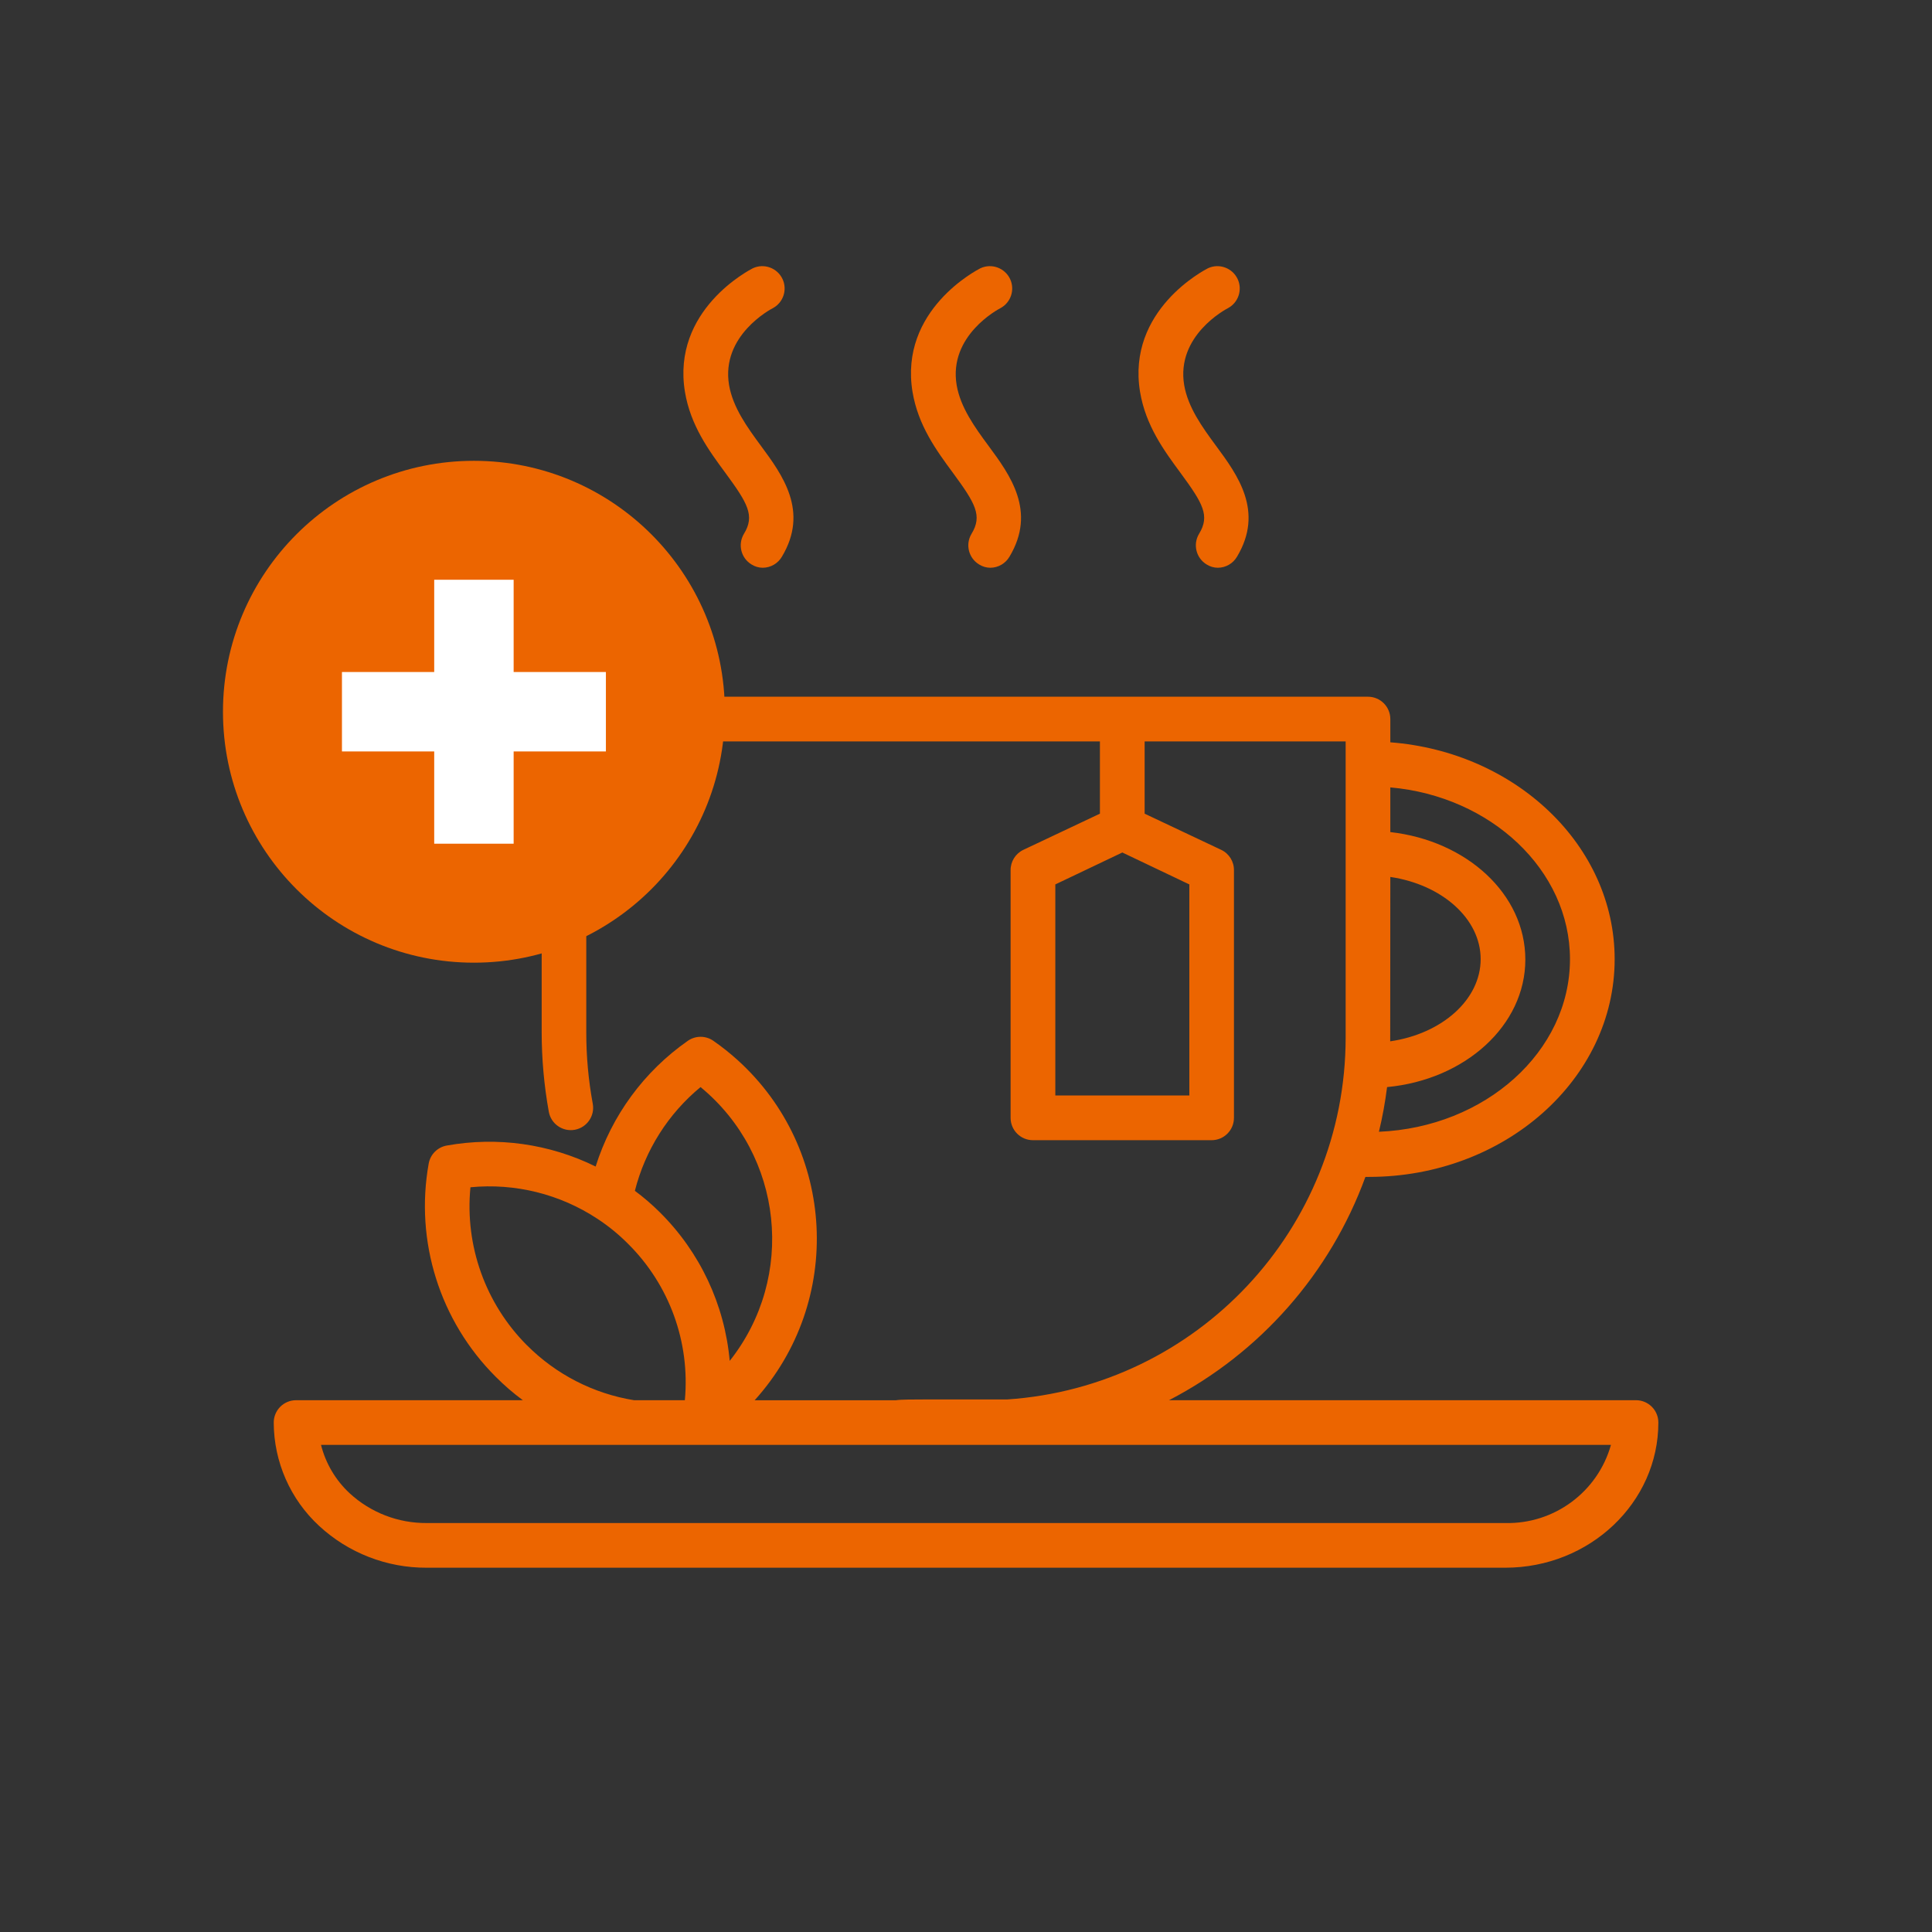
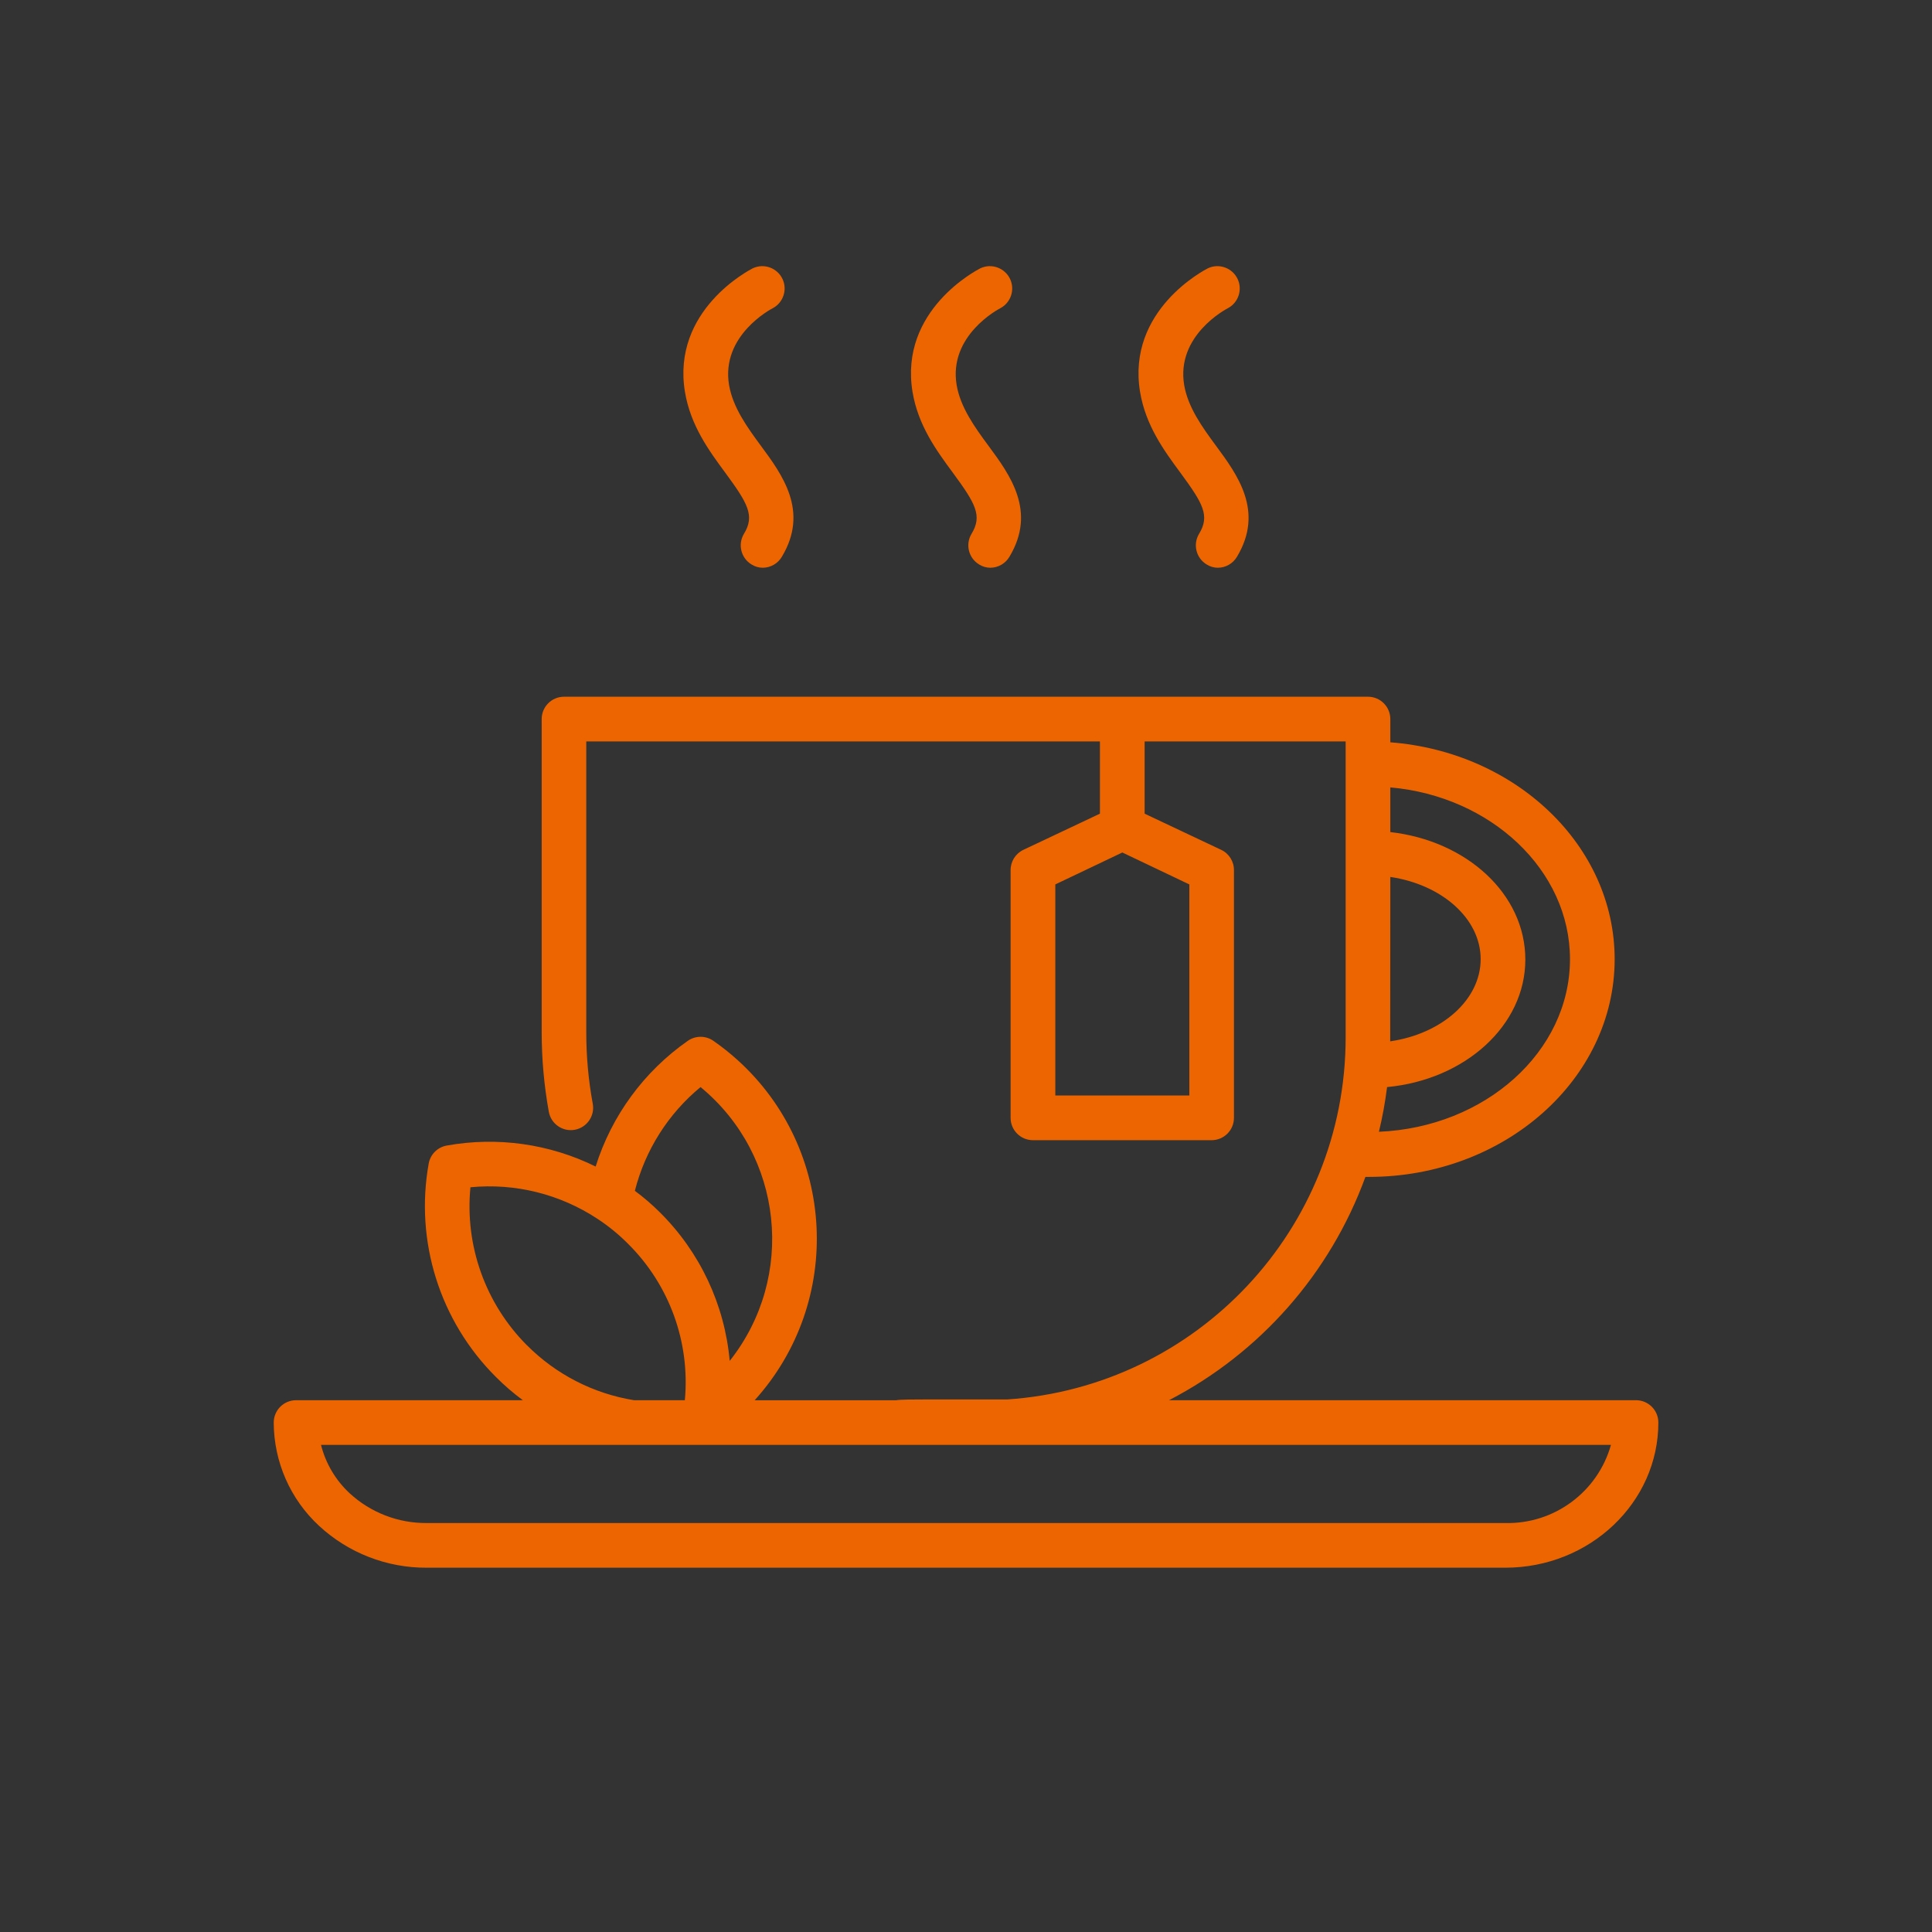
<svg xmlns="http://www.w3.org/2000/svg" id="uuid-3fb45434-f27d-4abd-8a14-e5f46fd43b48" width="512" height="512" viewBox="0 0 512 512">
  <rect x="0" y="0" width="512" height="512" fill="#333333" stroke="none" />
  <defs>
    <style>.uuid-f6f3534f-12a6-461a-8b99-a3579f92a498{fill:#ec6500;}.uuid-f6f3534f-12a6-461a-8b99-a3579f92a498,.uuid-c7bc10e7-0d6d-44bf-9ae8-694509a8f702{stroke-width:0px;}.uuid-c7bc10e7-0d6d-44bf-9ae8-694509a8f702{fill:#fff;}</style>
  </defs>
  <g id="uuid-b4c0972f-416c-4ba8-a80d-cca667b6ac8d">
    <path class="uuid-f6f3534f-12a6-461a-8b99-a3579f92a498" d="M433.55,371.07h-123.75c24.15-12.51,42.73-33.63,52.05-59.18h.95c35.9,0,65.1-25.89,65.1-57.7,0-30.1-26.19-54.92-59.45-57.47v-6.16c0-3.27-2.65-5.92-5.92-5.92h-213.06c-3.27,0-5.92,2.65-5.92,5.92v83.01c0,7.07.64,14.12,1.89,21.07.59,3.22,3.68,5.35,6.89,4.76,3.22-.59,5.35-3.68,4.76-6.89-1.15-6.25-1.73-12.59-1.72-18.94v-77.09h136.12v19.15l-20.3,9.59c-2.09,1-3.41,3.13-3.37,5.44v65.58c0,3.27,2.65,5.92,5.92,5.92h47.35c3.27,0,5.92-2.65,5.92-5.92v-65.58c.04-2.32-1.28-4.45-3.37-5.44l-20.3-9.59v-19.15h53.27v78.6c-.09,50.55-39.29,92.4-89.72,95.79h-22.22c-2.1,0-6.24,0-7.22.21h-37.46c23.64-26.17,21.6-66.55-4.57-90.2-2.02-1.82-4.15-3.51-6.38-5.06-2.03-1.41-4.72-1.41-6.75,0-11.6,8.1-20.2,19.82-24.44,33.32-12.22-6.02-26.04-7.97-39.45-5.56-2.44.43-4.35,2.33-4.79,4.76-3.7,20.61,2.94,41.73,17.76,56.52,2.23,2.25,4.64,4.33,7.19,6.21h-60.1c-3.27,0-5.92,2.65-5.92,5.92.03,10.4,4.38,20.31,12.01,27.37,7.76,7.19,17.97,11.16,28.56,11.1h285.8c22.37,0,40.57-17.25,40.57-38.47,0-3.27-2.65-5.92-5.92-5.92ZM315.18,290.31h-35.51v-55.93l17.76-8.46,17.76,8.46v55.93ZM368.45,232.4c13.61,2.01,23.94,11.01,23.94,21.78s-10.3,19.8-23.97,21.78v-.86l.03-42.7ZM416.06,254.18c0,24.53-22.49,44.57-50.63,45.75.94-3.9,1.66-7.85,2.16-11.84,20.71-1.95,36.64-16.36,36.64-33.79s-15.62-31.52-35.78-33.79v-11.84c26.63,2.34,47.61,21.9,47.61,45.51ZM185.66,288.09c21.9,18.05,25.34,50.31,7.72,72.56-1.33-14.89-7.88-28.83-18.5-39.36-2.07-2.06-4.28-3.97-6.63-5.71,2.73-10.78,8.82-20.41,17.4-27.49ZM139.64,356.51c-10.99-11.02-16.48-26.38-14.97-41.87,11.85-1.15,23.74,1.81,33.68,8.37,2.92,1.92,5.64,4.14,8.11,6.63,10.95,10.87,16.46,26.07,15.03,41.43h-13.46c-10.76-1.74-20.69-6.84-28.38-14.56ZM398.9,403.62H113.1c-7.57.06-14.88-2.76-20.45-7.9-3.71-3.45-6.34-7.9-7.58-12.81h341.85c-3.52,12.49-15.05,21.01-28.02,20.71ZM302.13,103.88c-3.58-21.72,17.13-32.34,17.99-32.79,2.96-1.38,6.48-.1,7.87,2.86,1.32,2.83.21,6.21-2.54,7.7-.59.3-13.82,7.28-11.63,20.39,1.01,5.92,4.79,11.16,8.46,16.13,5.68,7.69,12.75,17.31,5.56,29.33-1.05,1.82-2.99,2.95-5.09,2.96-1.05,0-2.07-.3-2.96-.86-2.8-1.68-3.71-5.3-2.04-8.11,2.96-4.82,1.04-8.08-4.94-16.22-4.35-5.89-9.2-12.52-10.68-21.4ZM241.83,103.88c-3.58-21.72,17.13-32.34,17.99-32.79,2.96-1.38,6.48-.1,7.87,2.86,1.32,2.83.21,6.21-2.54,7.7-.59.3-13.82,7.28-11.63,20.39,1.01,5.92,4.79,11.16,8.46,16.13,5.68,7.69,12.75,17.31,5.56,29.33-1.05,1.82-2.99,2.95-5.09,2.96-1.05,0-2.07-.3-2.96-.86-2.8-1.68-3.71-5.3-2.04-8.11,2.96-4.82,1.04-8.08-4.94-16.22-4.35-5.89-9.2-12.52-10.68-21.4ZM181.52,103.88c-3.58-21.72,17.13-32.34,17.99-32.79,2.96-1.38,6.48-.1,7.87,2.86,1.32,2.83.21,6.21-2.54,7.7-.59.3-13.82,7.28-11.63,20.39,1.01,5.92,4.79,11.16,8.46,16.13,5.68,7.69,12.75,17.31,5.56,29.33-1.05,1.82-2.99,2.95-5.09,2.96-1.05,0-2.07-.3-2.96-.86-2.8-1.68-3.71-5.3-2.04-8.11,2.96-4.82,1.04-8.08-4.94-16.22-4.35-5.89-9.2-12.52-10.68-21.4Z" />
  </g>
-   <circle class="uuid-f6f3534f-12a6-461a-8b99-a3579f92a498" cx="125.59" cy="188.62" r="66.5" />
-   <path class="uuid-c7bc10e7-0d6d-44bf-9ae8-694509a8f702" d="M136.12,153.64h-21.05v24.45h-24.45v21.05h24.45v24.45h21.05v-24.45h24.45v-21.05h-24.45v-24.45Z" />
</svg>